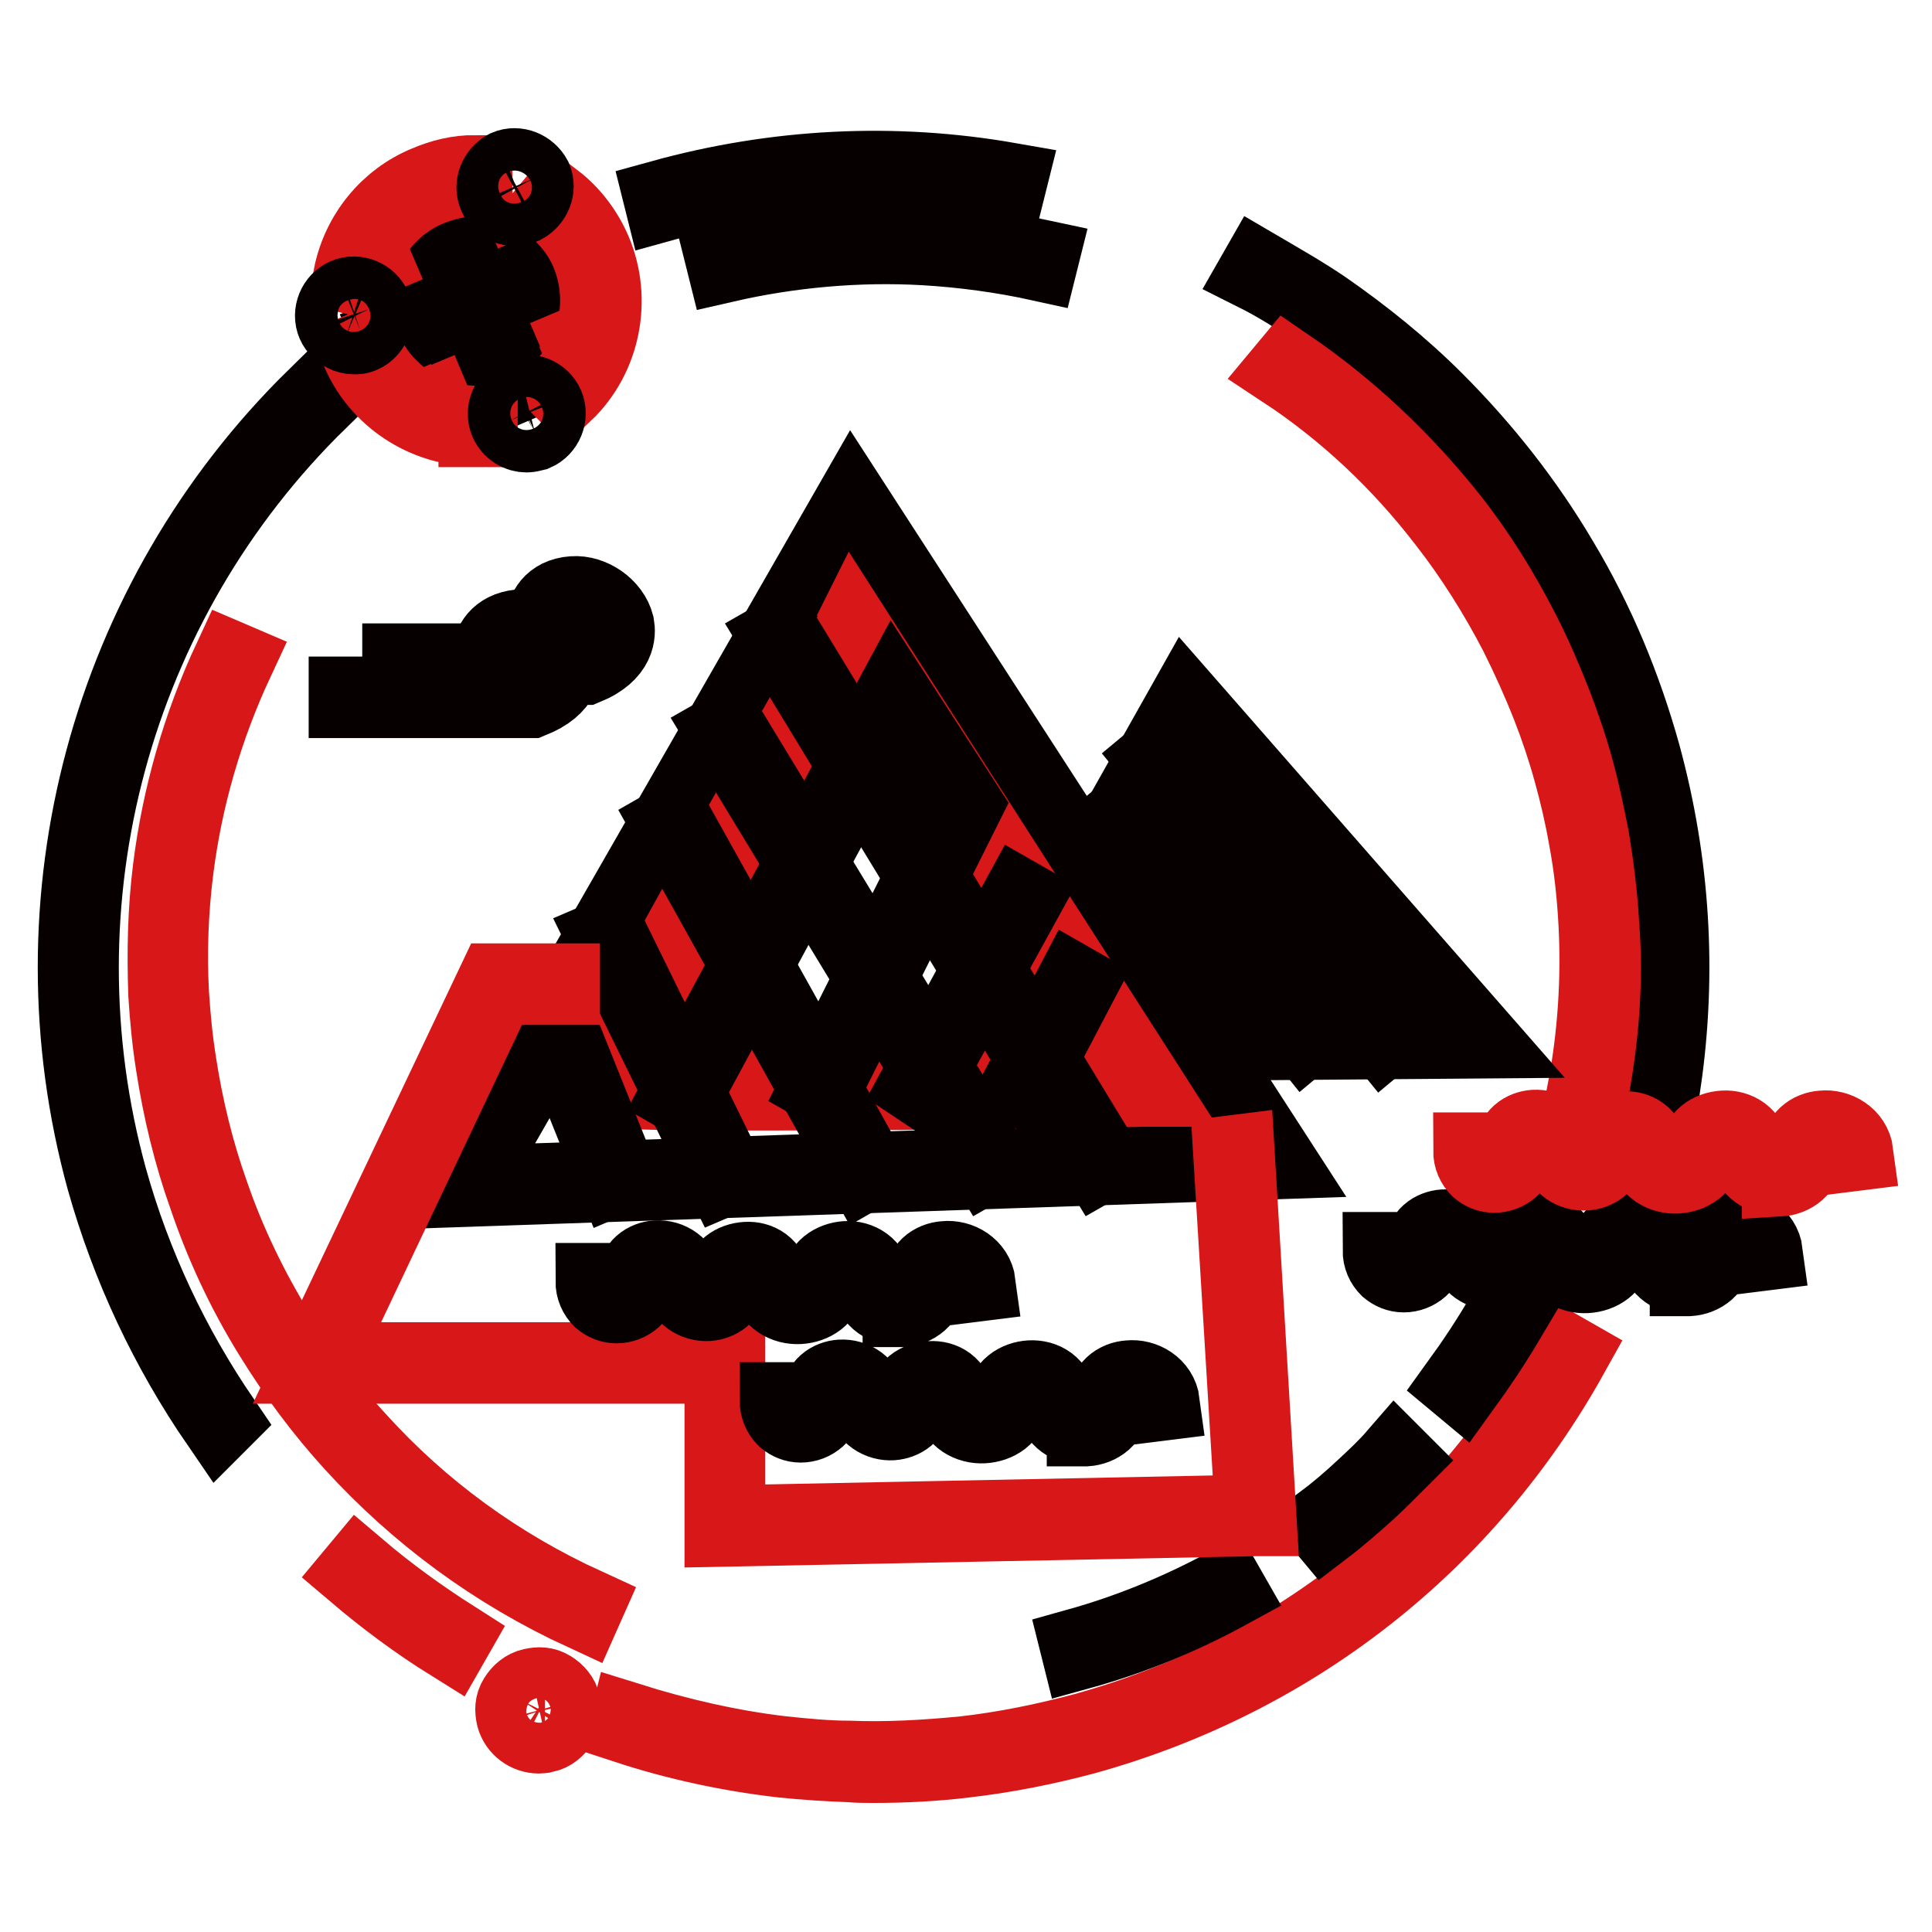
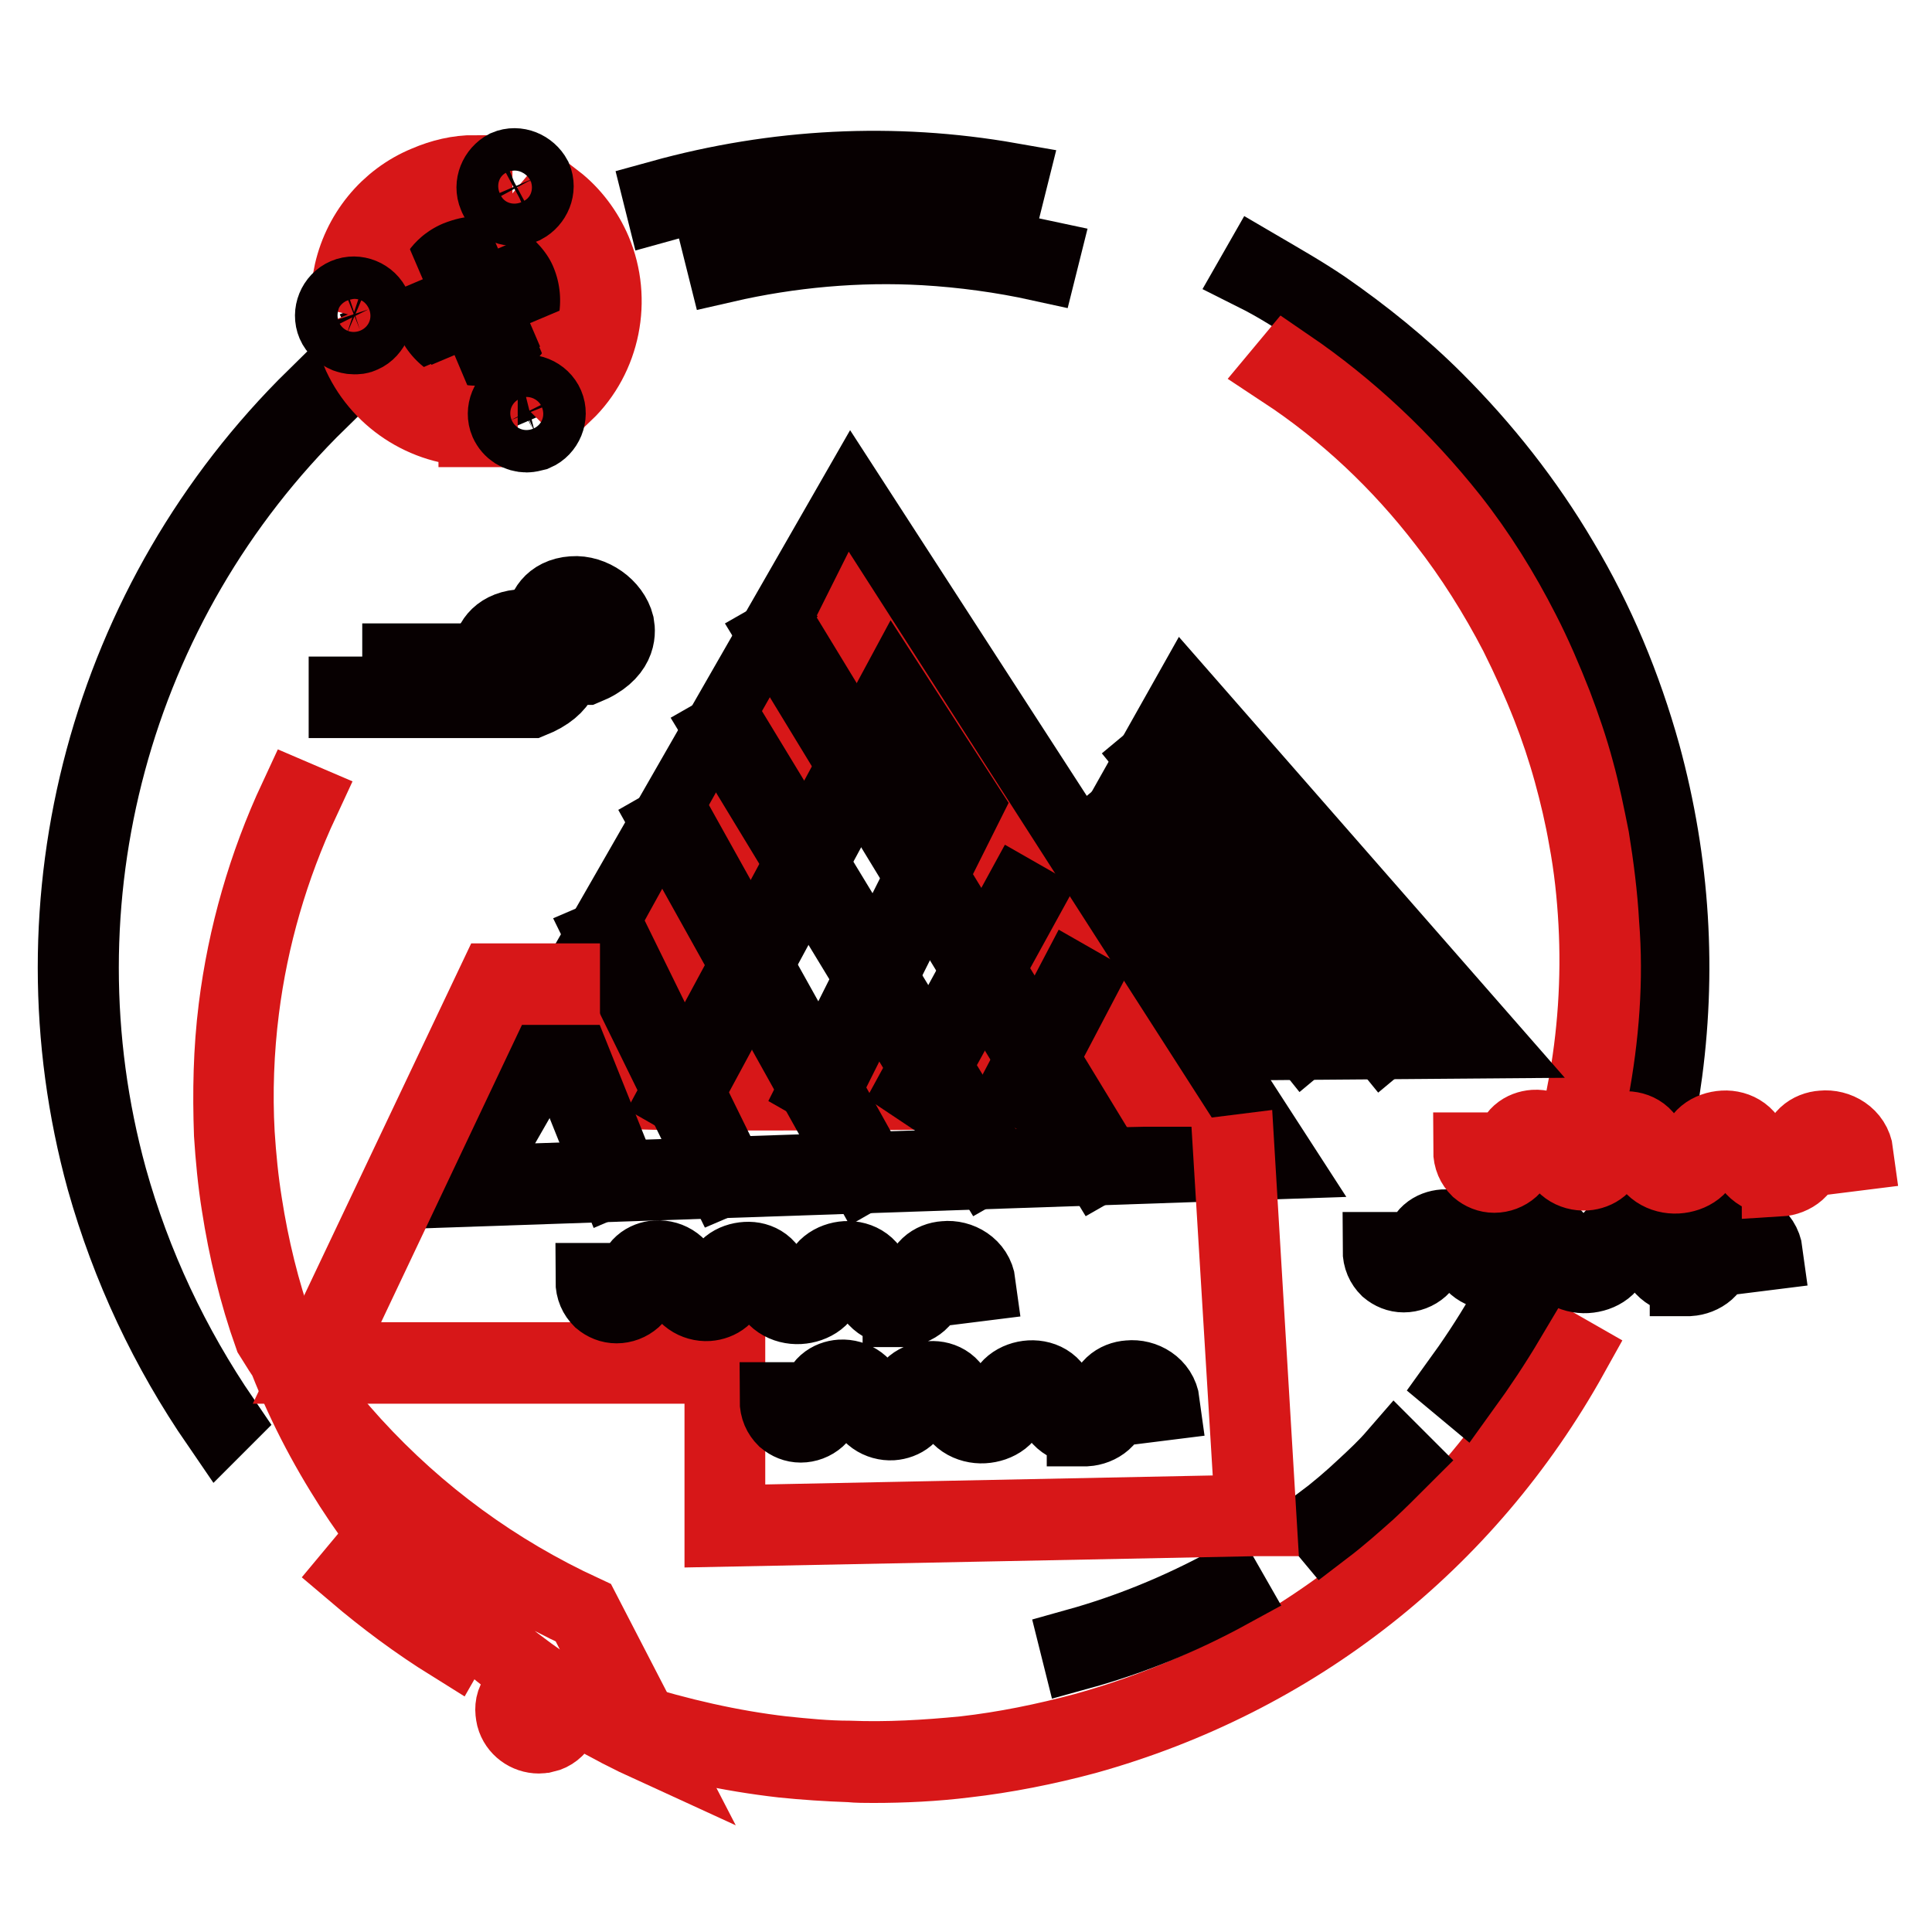
<svg xmlns="http://www.w3.org/2000/svg" version="1.1" x="0px" y="0px" viewBox="0 0 256 256" enable-background="new 0 0 256 256" xml:space="preserve">
  <g>
    <path stroke-width="10" fill-opacity="0" stroke="#4997ae" d="M113.1,67.3l-51.5,89.8l107.3-3.7L113.1,67.3z" />
-     <path stroke-width="10" fill-opacity="0" stroke="#4997ae" d="M157.2,93.6l-12.6,22.4l14.1,21.7l36.8-0.4L157.2,93.6z" />
    <path stroke-width="10" fill-opacity="0" stroke="#070001" d="M87.8,27l-0.2-0.8c15.2-4.2,30.8-5,46.2-2.3l-0.2,0.8C118.4,22.1,102.9,22.8,87.8,27z M220.4,143.4 l-0.8-0.1c2.1-14.4,1.2-28.9-2.7-43.1c-2.5-9-6.1-17.6-10.8-25.5c-4.5-7.7-10.1-14.8-16.5-21.2c-4.5-4.5-9.5-8.5-14.7-12.1 c-2.8-1.9-5.6-3.7-8.6-5.2l0.4-0.7c2.9,1.7,5.9,3.4,8.7,5.3c5.2,3.6,10.3,7.7,14.8,12.2c6.4,6.4,12,13.5,16.6,21.3 c4.8,8,8.4,16.7,10.9,25.7C221.6,114.3,222.5,128.9,220.4,143.4z" />
    <path stroke-width="10" fill-opacity="0" stroke="#d71718" d="M115.7,233.9c-1,0-2.1,0-3.1-0.1c-2.9-0.1-6-0.3-8.9-0.6c-7-0.8-14-2.3-20.7-4.5l0.2-0.8 c6.7,2.1,13.6,3.7,20.5,4.5c2.9,0.3,5.9,0.6,8.8,0.6c5.1,0.2,10.2-0.1,15.3-0.6c5.3-0.6,10.7-1.7,15.9-3.1 c27.4-7.6,50-25.4,63.8-50.2l0.7,0.4c-13.9,25-36.7,42.9-64.3,50.6c-5.2,1.4-10.7,2.5-16,3.1C123.9,233.7,119.7,233.9,115.7,233.9z  M59.8,217.8c-4.5-2.8-8.8-6-12.8-9.4l0.5-0.6c4,3.4,8.3,6.5,12.7,9.3L59.8,217.8z" />
    <path stroke-width="10" fill-opacity="0" stroke="#070001" d="M29,188.7c-6.8-9.9-11.9-20.7-15.2-32.4C3.6,119.2,14.3,79.5,41.7,52.6l0.6,0.6 C15,79.9,4.4,119.3,14.5,156.1c3.2,11.5,8.3,22.3,15,32.1L29,188.7z" />
    <path stroke-width="10" fill-opacity="0" stroke="#d71718" d="M63.1,47.6c-2.9,0-5.8-1.7-7.1-4.7c-1.7-3.9,0.2-8.4,4.1-10c3.9-1.7,8.3,0.2,10,4.1c1.7,3.9-0.2,8.3-4.1,10 C65.1,47.3,64.1,47.6,63.1,47.6z M63.1,33c-0.9,0-1.8,0.2-2.6,0.6c-3.5,1.5-5.1,5.5-3.7,9c1.4,3.5,5.5,5.1,8.9,3.7 c3.5-1.5,5.1-5.5,3.7-9C68.3,34.6,65.7,33,63.1,33z" />
    <path stroke-width="10" fill-opacity="0" stroke="#070001" d="M57.9,28.7l0.7-0.3L65,43.3l-0.7,0.3L57.9,28.7z" />
    <path stroke-width="10" fill-opacity="0" stroke="#070001" d="M64.2,43.6l0.7-0.3l3.3,7.8l-0.7,0.3L64.2,43.6z M59.5,41.1l14.9-6.3l0.3,0.7l-14.9,6.3L59.5,41.1z  M51.6,44.3l7.8-3.3l0.3,0.7l-7.8,3.3L51.6,44.3z" />
    <path stroke-width="10" fill-opacity="0" stroke="#d71718" d="M47.3,36.8l-0.8-0.2c1.1-5.6,4.9-10.2,10-12.3c2.1-0.9,4.2-1.4,6.4-1.4v0.8c-2.1,0-4.1,0.5-6.1,1.3 C51.8,27.1,48.3,31.5,47.3,36.8z M63.1,56.8c-6.8,0-13-4.1-15.6-10.3l0.7-0.3c2.6,6.1,8.8,10.1,15.4,9.9v0.8H63.1z M74.9,52.1 l-0.6-0.6c4.8-4.6,6.2-11.8,3.7-17.9c-1-2.5-2.8-4.7-4.9-6.4l0.5-0.6c2.2,1.7,4,4.1,5.1,6.7C81.4,39.7,79.9,47.3,74.9,52.1z" />
    <path stroke-width="10" fill-opacity="0" stroke="#070001" d="M68.2,27.6c-1.1,0-2.1-0.6-2.5-1.7c-0.6-1.4,0.1-3,1.4-3.7c1.4-0.6,3,0.1,3.7,1.4c0.6,1.4-0.1,3-1.4,3.7 C68.9,27.5,68.6,27.6,68.2,27.6z M68.2,22.9c-0.2,0-0.6,0.1-0.8,0.2c-1,0.4-1.5,1.6-1,2.6c0.4,1,1.6,1.4,2.6,1c1-0.4,1.5-1.6,1-2.6 C69.7,23.3,69,22.9,68.2,22.9z M69.8,57.6c-1.1,0-2.1-0.6-2.6-1.7c-0.6-1.4,0.1-3.1,1.5-3.7c1.4-0.6,3.1,0.1,3.7,1.5 c0.6,1.4-0.1,3.1-1.5,3.7C70.5,57.5,70.1,57.6,69.8,57.6L69.8,57.6z M69.7,52.7c-0.2,0-0.6,0.1-0.8,0.2c-1,0.5-1.5,1.7-1.1,2.7 c0.5,1,1.7,1.5,2.7,1.1c1-0.5,1.5-1.7,1.1-2.7C71.3,53.1,70.6,52.7,69.7,52.7z M46.9,44.6c-0.4,0-0.7-0.1-1-0.2 c-0.7-0.3-1.3-0.8-1.6-1.5c-0.6-1.4,0.1-3.1,1.5-3.7c1.4-0.6,3.1,0.1,3.7,1.5c0.3,0.7,0.3,1.5,0,2.1c-0.3,0.7-0.8,1.3-1.5,1.6 C47.6,44.6,47.3,44.6,46.9,44.6z M46.9,39.7c-0.2,0-0.6,0.1-0.8,0.2c-1,0.5-1.5,1.7-1.1,2.7c0.2,0.5,0.6,0.9,1.1,1.1s1,0.2,1.6,0 c0.5-0.2,0.9-0.6,1.1-1.1c0.2-0.5,0.2-1,0-1.6C48.4,40.2,47.7,39.7,46.9,39.7z" />
    <path stroke-width="10" fill-opacity="0" stroke="#d71718" d="M71.4,230c-1.5,0-2.9-1-3.3-2.5c-0.2-0.9-0.2-1.7,0.3-2.5s1.2-1.4,2.1-1.6c0.9-0.2,1.7-0.2,2.5,0.3 c0.8,0.5,1.4,1.2,1.6,2.1c0.2,0.9,0.2,1.7-0.3,2.5c-0.5,0.8-1.2,1.4-2.1,1.6C72.1,229.9,71.8,230,71.4,230z M71.4,224 c-0.2,0-0.5,0-0.7,0.1c-0.6,0.2-1.2,0.6-1.6,1.2c-0.3,0.6-0.4,1.3-0.2,2c0.4,1.4,1.8,2.2,3.2,1.8s2.2-1.8,1.8-3.2 c-0.2-0.6-0.6-1.2-1.2-1.6C72.3,224.1,71.9,224,71.4,224z" />
    <path stroke-width="10" fill-opacity="0" stroke="#070001" d="M223.6,169.3c-1.9,0-3.9-1.1-4.1-3.3c-0.2-1.9-1.7-2.5-2.9-2.5c-1.4,0.1-2.8,0.9-2.8,2.4 c0,1.9-1.8,3-3.6,3.1c-1.8,0.1-3.8-0.9-4.1-3.1c-0.2-1.7-1.5-2.4-2.6-2.3c-1.2,0.1-2.5,0.9-2.5,2.2c0,1.8-1.5,2.7-2.9,2.8 c-1.6,0.1-3.4-0.9-3.7-2.9c-0.2-1.6-1.6-2.4-2.9-2.3c-1,0.1-2.2,0.7-2.2,2.2c0,2.1-1.7,3.3-3.3,3.3c-0.8,0-1.5-0.3-2.1-0.8 c-0.6-0.6-1-1.4-1-2.5h0.8c0,0.8,0.2,1.5,0.7,1.9c0.4,0.4,1,0.6,1.5,0.6c1.2,0,2.5-0.9,2.5-2.5c0-2,1.5-2.9,2.9-3 c1.7-0.1,3.5,1,3.7,3c0.2,1.6,1.6,2.3,2.8,2.2c1-0.1,2.1-0.6,2.1-2c0-1.9,1.6-2.9,3.3-3c1.6-0.1,3.3,0.8,3.5,3 c0.2,1.8,1.8,2.5,3.3,2.4c1.4-0.1,2.9-0.8,2.9-2.3c0-2,1.8-3.1,3.5-3.2c1.7-0.1,3.6,0.9,3.8,3.2c0.2,1.9,2,2.8,3.6,2.6 c1.3-0.1,2.8-0.8,2.6-2.5c-0.1-2.1,1.5-3.2,3.1-3.3c1.9-0.2,4.1,1,4.4,3.3l-0.8,0.1c-0.2-1.9-1.9-2.8-3.5-2.6 c-1.2,0.1-2.5,0.8-2.4,2.5c0.1,2.1-1.7,3.3-3.4,3.4H223.6L223.6,169.3z" />
    <path stroke-width="10" fill-opacity="0" stroke="#d71718" d="M235.6,156.1c-1.9,0-3.9-1.1-4.1-3.3c-0.2-1.9-1.7-2.5-2.9-2.5c-1.4,0.1-2.8,0.9-2.8,2.4 c0,1.9-1.8,3-3.6,3.1c-1.8,0.1-3.8-0.9-4.1-3.1c-0.2-1.8-1.5-2.4-2.6-2.3c-1.2,0.1-2.5,0.9-2.5,2.2c0,1.8-1.5,2.7-2.9,2.8 c-1.7,0.1-3.4-0.9-3.7-2.9c-0.2-1.6-1.7-2.4-2.9-2.3c-1,0.1-2.2,0.7-2.2,2.2c0,2.1-1.7,3.3-3.3,3.3c-0.8,0-1.5-0.3-2.1-0.8 c-0.6-0.6-1-1.4-1-2.5h0.8c0,0.8,0.2,1.5,0.7,1.9c0.4,0.4,1,0.6,1.5,0.6c1.2,0,2.5-0.9,2.5-2.5c0-2,1.5-2.9,2.9-3 c1.7-0.1,3.6,1,3.7,3c0.2,1.6,1.6,2.3,2.8,2.2c1-0.1,2.1-0.6,2.1-2c0-1.9,1.7-2.9,3.3-3c1.6-0.1,3.3,0.8,3.5,3 c0.2,1.7,1.8,2.5,3.3,2.4c1.4-0.1,2.9-0.8,2.9-2.3c0-2,1.7-3.1,3.5-3.2c1.7-0.1,3.6,0.9,3.8,3.2c0.2,1.9,2,2.8,3.6,2.6 c1.3-0.1,2.8-0.8,2.6-2.5c-0.1-2.1,1.5-3.2,3.1-3.3c1.9-0.2,4.1,1,4.4,3.3l-0.8,0.1c-0.2-1.9-1.9-2.8-3.5-2.6 c-1.2,0.1-2.5,0.8-2.4,2.5c0.1,2.1-1.7,3.3-3.4,3.4C235.8,156.1,235.7,156.1,235.6,156.1L235.6,156.1z" />
    <path stroke-width="10" fill-opacity="0" stroke="#070001" d="M175.5,202.5l-0.5-0.6c2-1.5,4-3.2,5.8-4.9c1.4-1.3,2.8-2.6,4.1-4.1l0.6,0.6c-1.4,1.4-2.8,2.8-4.2,4.1 C179.5,199.2,177.6,200.9,175.5,202.5L175.5,202.5z M193.8,183.9l-0.6-0.5c2.1-2.9,4.1-5.9,5.9-9l0.7,0.4 C197.9,178,195.9,181,193.8,183.9L193.8,183.9z" />
    <path stroke-width="10" fill-opacity="0" stroke="#d71718" d="M210.8,144.8l-0.8-0.2c1.4-7.3,1.9-14.9,1.5-22.3c-0.2-3.7-0.6-7.5-1.3-11.2c-0.5-2.9-1.2-5.9-2-8.8 c-0.8-2.9-1.8-5.9-2.9-8.7c-1.3-3.3-2.7-6.4-4.3-9.6c-2.7-5.2-5.9-10.3-9.5-14.9c-6-7.8-13.2-14.6-21.4-20l0.5-0.6 c8.2,5.6,15.4,12.4,21.6,20.2c3.7,4.7,6.8,9.7,9.5,15c1.6,3.1,3,6.4,4.3,9.7c1.1,2.9,2.1,5.8,2.9,8.8c0.8,2.9,1.4,5.9,2,8.9 c0.6,3.7,1.1,7.6,1.3,11.3C212.8,129.8,212.2,137.4,210.8,144.8L210.8,144.8z" />
    <path stroke-width="10" fill-opacity="0" stroke="#070001" d="M96,35.1l-0.2-0.8c8.8-2,17.8-2.8,26.8-2.3c5.2,0.3,10.3,1,15.4,2.1l-0.2,0.8c-5-1.1-10.2-1.8-15.3-2.1 C113.7,32.3,104.7,33.1,96,35.1z" />
-     <path stroke-width="10" fill-opacity="0" stroke="#d71718" d="M77.3,213.7c-11.7-5.4-21.9-12.9-30.5-22.3c-4.1-4.5-7.6-9.2-10.8-14.4c-3.6-5.8-6.5-12-8.7-18.5 c-2-5.6-3.4-11.5-4.3-17.3c-0.5-3.1-0.8-6.3-1-9.4c-0.2-5.6-0.1-11.1,0.6-16.7c1.2-9.6,3.9-19,8-27.8l0.7,0.3 c-4.1,8.8-6.8,18.1-8,27.6c-0.7,5.5-0.9,11.1-0.6,16.5c0.2,3.1,0.5,6.2,1,9.3c0.9,5.8,2.3,11.6,4.3,17.2c2.2,6.4,5.2,12.6,8.7,18.3 c3.1,5.1,6.7,9.9,10.7,14.2c8.5,9.4,18.7,16.8,30.3,22.1L77.3,213.7z" />
+     <path stroke-width="10" fill-opacity="0" stroke="#d71718" d="M77.3,213.7c-11.7-5.4-21.9-12.9-30.5-22.3c-4.1-4.5-7.6-9.2-10.8-14.4c-2-5.6-3.4-11.5-4.3-17.3c-0.5-3.1-0.8-6.3-1-9.4c-0.2-5.6-0.1-11.1,0.6-16.7c1.2-9.6,3.9-19,8-27.8l0.7,0.3 c-4.1,8.8-6.8,18.1-8,27.6c-0.7,5.5-0.9,11.1-0.6,16.5c0.2,3.1,0.5,6.2,1,9.3c0.9,5.8,2.3,11.6,4.3,17.2c2.2,6.4,5.2,12.6,8.7,18.3 c3.1,5.1,6.7,9.9,10.7,14.2c8.5,9.4,18.7,16.8,30.3,22.1L77.3,213.7z" />
    <path stroke-width="10" fill-opacity="0" stroke="#070001" d="M143,218.9l-0.2-0.8c6.8-1.9,13.4-4.6,19.7-8l0.4,0.7C156.5,214.3,149.9,217,143,218.9L143,218.9z" />
    <path stroke-width="10" fill-opacity="0" stroke="#070001" d="M60.7,157.6l52.2-91l56.5,87.3L60.7,157.6z M113,68.1l-50.9,88.7l105.8-3.6L113,68.1z" />
    <path stroke-width="10" fill-opacity="0" stroke="#070001" d="M158.4,138.2l-14.3-22.1l13-23.1l39.3,44.9L158.4,138.2z M144.9,116l13.8,21.4l35.8-0.4l-37.4-42.7 L144.9,116z" />
    <path stroke-width="10" fill-opacity="0" stroke="#d71718" d="M100.7,144.8c-11.2,0-19.8-0.1-20.4-0.5c-0.6-0.3-1.3-0.7,15.6-30.9c8.2-14.7,16.7-29.5,16.8-29.6l0.3-0.6 l39.2,61.1h-0.7C144.2,144.5,119.1,144.8,100.7,144.8L100.7,144.8z M80.9,143.8c3.3,0.6,42.9,0.2,69.8-0.1L113,85 C100.2,107.2,81.5,140.4,80.9,143.8z" />
    <path stroke-width="10" fill-opacity="0" stroke="#070001" d="M90.5,145.5l-0.7-0.4L118.4,92l9.5,14.7l-18.8,37.6l-0.7-0.4l18.6-37.1l-8.5-13.2L90.5,145.5z M121.4,143.9 l13.7-25.1l0.7,0.4L122,144.3L121.4,143.9z M135,144l7.3-13.9l0.7,0.4l-7.3,13.9L135,144z" />
    <path stroke-width="10" fill-opacity="0" stroke="#070001" d="M103,84.4l0.7-0.4l42.6,70l-0.7,0.4L103,84.4z M95.8,96.9l0.7-0.4l34.9,57.5l-0.7,0.4L95.8,96.9z  M88.7,109.2l0.7-0.4l25.8,46.3l-0.7,0.4L88.7,109.2z M80.1,124.2l0.7-0.3l15.7,32l-0.7,0.3L80.1,124.2z M73.3,135.9l0.7-0.3 l8.1,20.2l-0.7,0.3L73.3,135.9z M153,100.5l0.6-0.5l30.3,37.2l-0.6,0.5L153,100.5z M149,107.8l0.6-0.5l23.9,29.8l-0.6,0.5 L149,107.8z M146.7,114.6l0.6-0.5l16.5,23l-0.6,0.5L146.7,114.6z" />
    <path stroke-width="10" fill-opacity="0" stroke="#d71718" d="M95.7,202.6v-21.6H41.4l24.2-51h8.9v0.8H66l-23.4,49.4h53.8v21.6l69.6-1.4l-2.9-47.6l0.8-0.1l2.9,48.5h-0.4 L95.7,202.6z" />
    <path stroke-width="10" fill-opacity="0" stroke="#070001" d="M119.3,173.4c-1.9,0-3.9-1.1-4.1-3.3c-0.2-1.9-1.7-2.5-2.9-2.5c-1.4,0.1-2.8,0.9-2.8,2.4 c0,1.9-1.8,3-3.6,3.1c-1.8,0.1-3.8-0.9-4.1-3.1c-0.2-1.7-1.5-2.4-2.6-2.3c-1.2,0.1-2.5,0.9-2.5,2.2c0,1.8-1.5,2.7-2.9,2.8 c-1.6,0.1-3.4-0.9-3.7-2.9c-0.2-1.6-1.7-2.4-2.9-2.3c-1,0.1-2.2,0.7-2.2,2.2c0,2.1-1.7,3.3-3.3,3.3c-0.8,0-1.5-0.3-2.1-0.8 c-0.6-0.6-1-1.4-1-2.5h0.8c0,0.8,0.2,1.5,0.7,1.9c0.4,0.4,1,0.6,1.5,0.6c1.2,0,2.5-0.9,2.5-2.5c0-2,1.5-2.9,2.9-3 c1.7-0.1,3.5,1,3.7,3c0.2,1.6,1.6,2.3,2.8,2.2c1-0.1,2.1-0.6,2.1-2c0-1.9,1.6-2.9,3.3-3c1.6-0.1,3.3,0.8,3.5,3 c0.2,1.8,1.7,2.5,3.3,2.4c1.4-0.1,2.9-0.8,2.9-2.3c0-2,1.8-3.1,3.5-3.2s3.6,0.9,3.8,3.2c0.2,1.9,2,2.8,3.6,2.6 c1.3-0.1,2.8-0.8,2.6-2.5c-0.1-2.1,1.5-3.2,3.1-3.3c1.9-0.2,4.1,1,4.4,3.3l-0.8,0.1c-0.2-1.9-1.9-2.8-3.5-2.6 c-1.2,0.1-2.5,0.8-2.4,2.5c0.1,2.1-1.7,3.3-3.4,3.4H119.3L119.3,173.4z M143.7,189.2c-1.9,0-3.9-1.1-4.1-3.3 c-0.2-1.9-1.7-2.5-2.9-2.5c-1.4,0.1-2.8,0.9-2.8,2.4c0,1.9-1.8,3-3.6,3.1c-1.8,0.1-3.8-0.9-4.1-3.1c-0.2-1.8-1.6-2.4-2.6-2.3 c-1.2,0.1-2.5,0.9-2.5,2.2c0,1.8-1.5,2.7-2.9,2.8c-1.6,0.1-3.4-0.9-3.7-2.9c-0.2-1.6-1.7-2.4-2.9-2.3c-1,0.1-2.2,0.7-2.2,2.2 c0,2.1-1.7,3.3-3.3,3.3c-0.8,0-1.5-0.3-2.1-0.8c-0.6-0.6-1-1.4-1-2.5h0.8c0,0.8,0.2,1.5,0.7,1.9c0.4,0.4,1,0.6,1.5,0.6 c1.2,0,2.5-0.9,2.5-2.5c0-2,1.5-2.9,2.9-3c1.7-0.1,3.5,1,3.7,3c0.2,1.6,1.6,2.3,2.8,2.2c1-0.1,2.1-0.6,2.1-2c0-1.9,1.6-2.9,3.3-3 c1.6-0.1,3.3,0.8,3.5,3c0.2,1.7,1.8,2.4,3.3,2.4c1.4-0.1,2.9-0.8,2.9-2.3c0-2,1.8-3.1,3.5-3.2c1.8-0.1,3.6,0.9,3.8,3.2 c0.2,1.9,2,2.8,3.6,2.6c1.3-0.1,2.8-0.8,2.6-2.5c-0.1-2.1,1.5-3.2,3.1-3.3c1.9-0.2,4.1,1,4.4,3.3l-0.8,0.1 c-0.2-1.9-1.9-2.8-3.5-2.6c-1.2,0.1-2.5,0.8-2.4,2.5c0.1,2.1-1.7,3.3-3.4,3.4H143.7L143.7,189.2z" />
    <path stroke-width="10" fill-opacity="0" stroke="#070001" d="M70.4,92.8H45.9V92h24.4c2.7-1.1,4-2.7,3.5-4.5c-0.5-2-2.9-3.7-4.9-3.5c-2.4,0.2-3.2,1.7-3.1,2.7 c0,0.4,0.2,0.9,0.7,0.9v0.8c-0.8,0-1.4-0.6-1.5-1.7c-0.1-1.3,0.9-3.3,3.8-3.6c2.5-0.2,5.2,1.7,5.8,4.1C74.8,88.4,74.9,91,70.4,92.8 L70.4,92.8z" />
    <path stroke-width="10" fill-opacity="0" stroke="#070001" d="M77.6,88.4H53v-0.8h24.4c2.7-1.1,4-2.7,3.5-4.5c-0.5-2-2.9-3.7-4.9-3.5c-2.4,0.2-3.2,1.7-3.1,2.7 c0,0.4,0.2,0.9,0.7,0.9v0.8c-0.9,0-1.4-0.6-1.5-1.7C72,81,73,78.9,75.9,78.7c2.5-0.2,5.2,1.7,5.8,4.1C81.9,83.9,82,86.6,77.6,88.4z " />
  </g>
</svg>